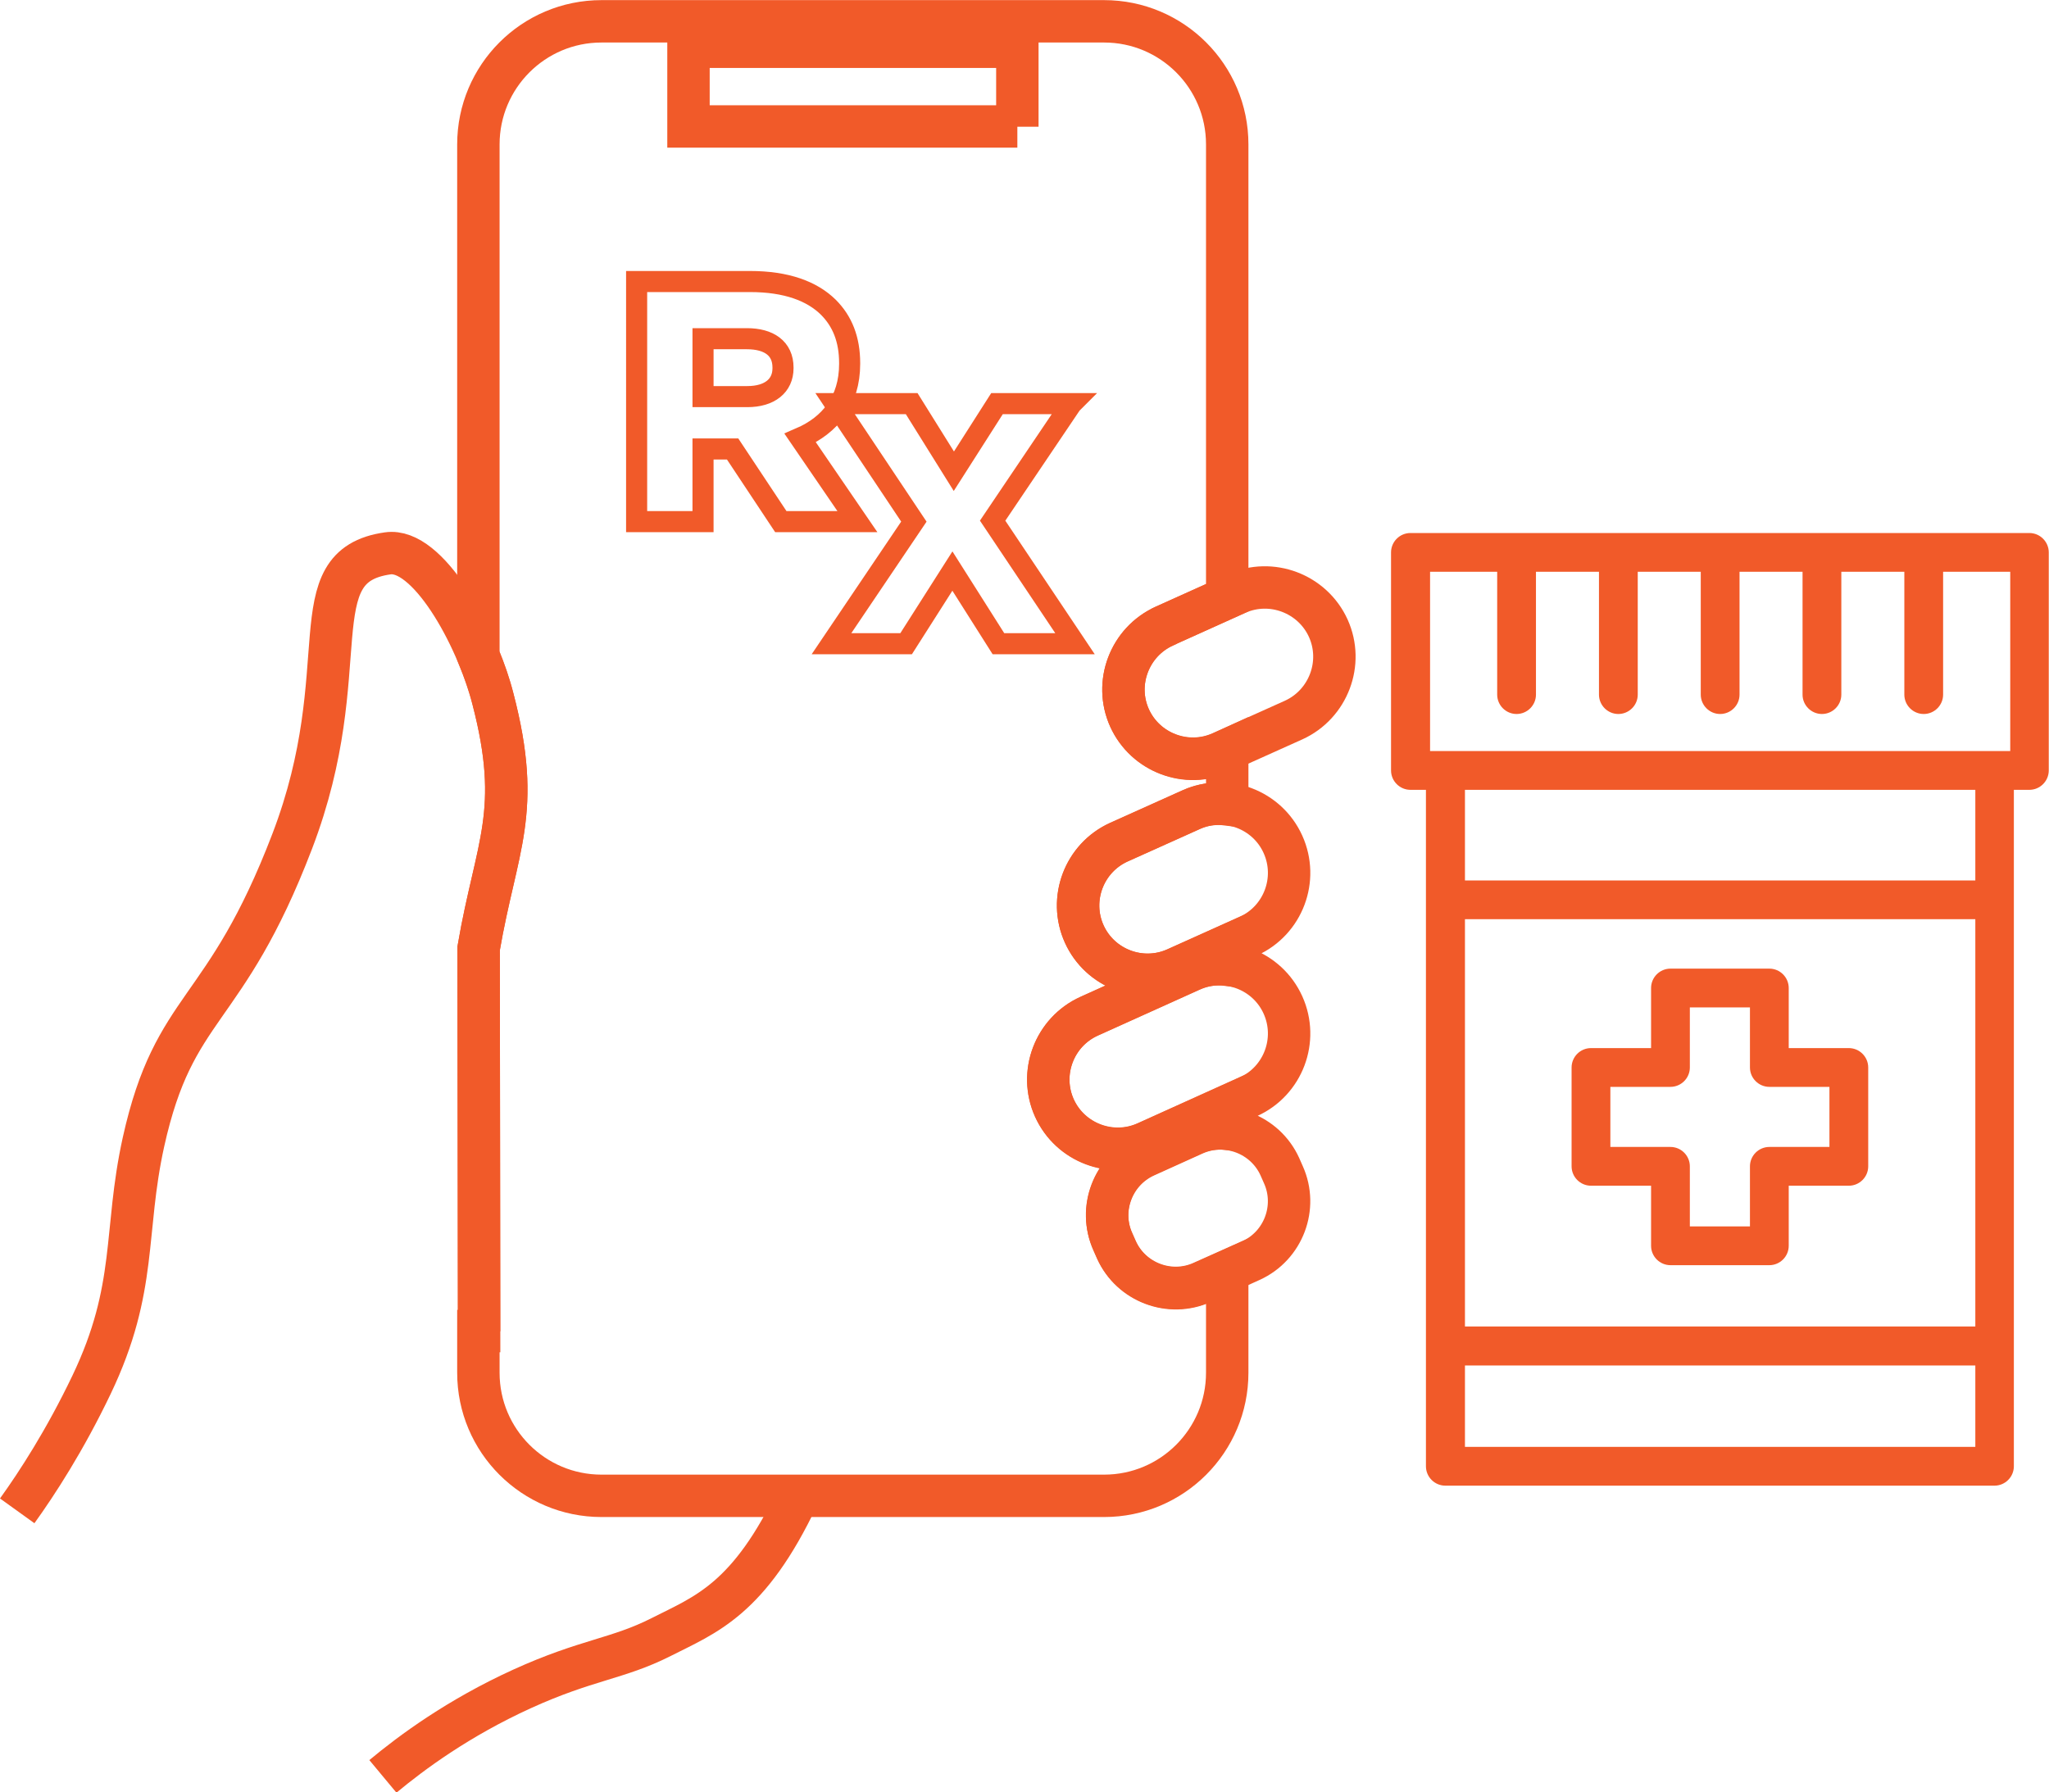
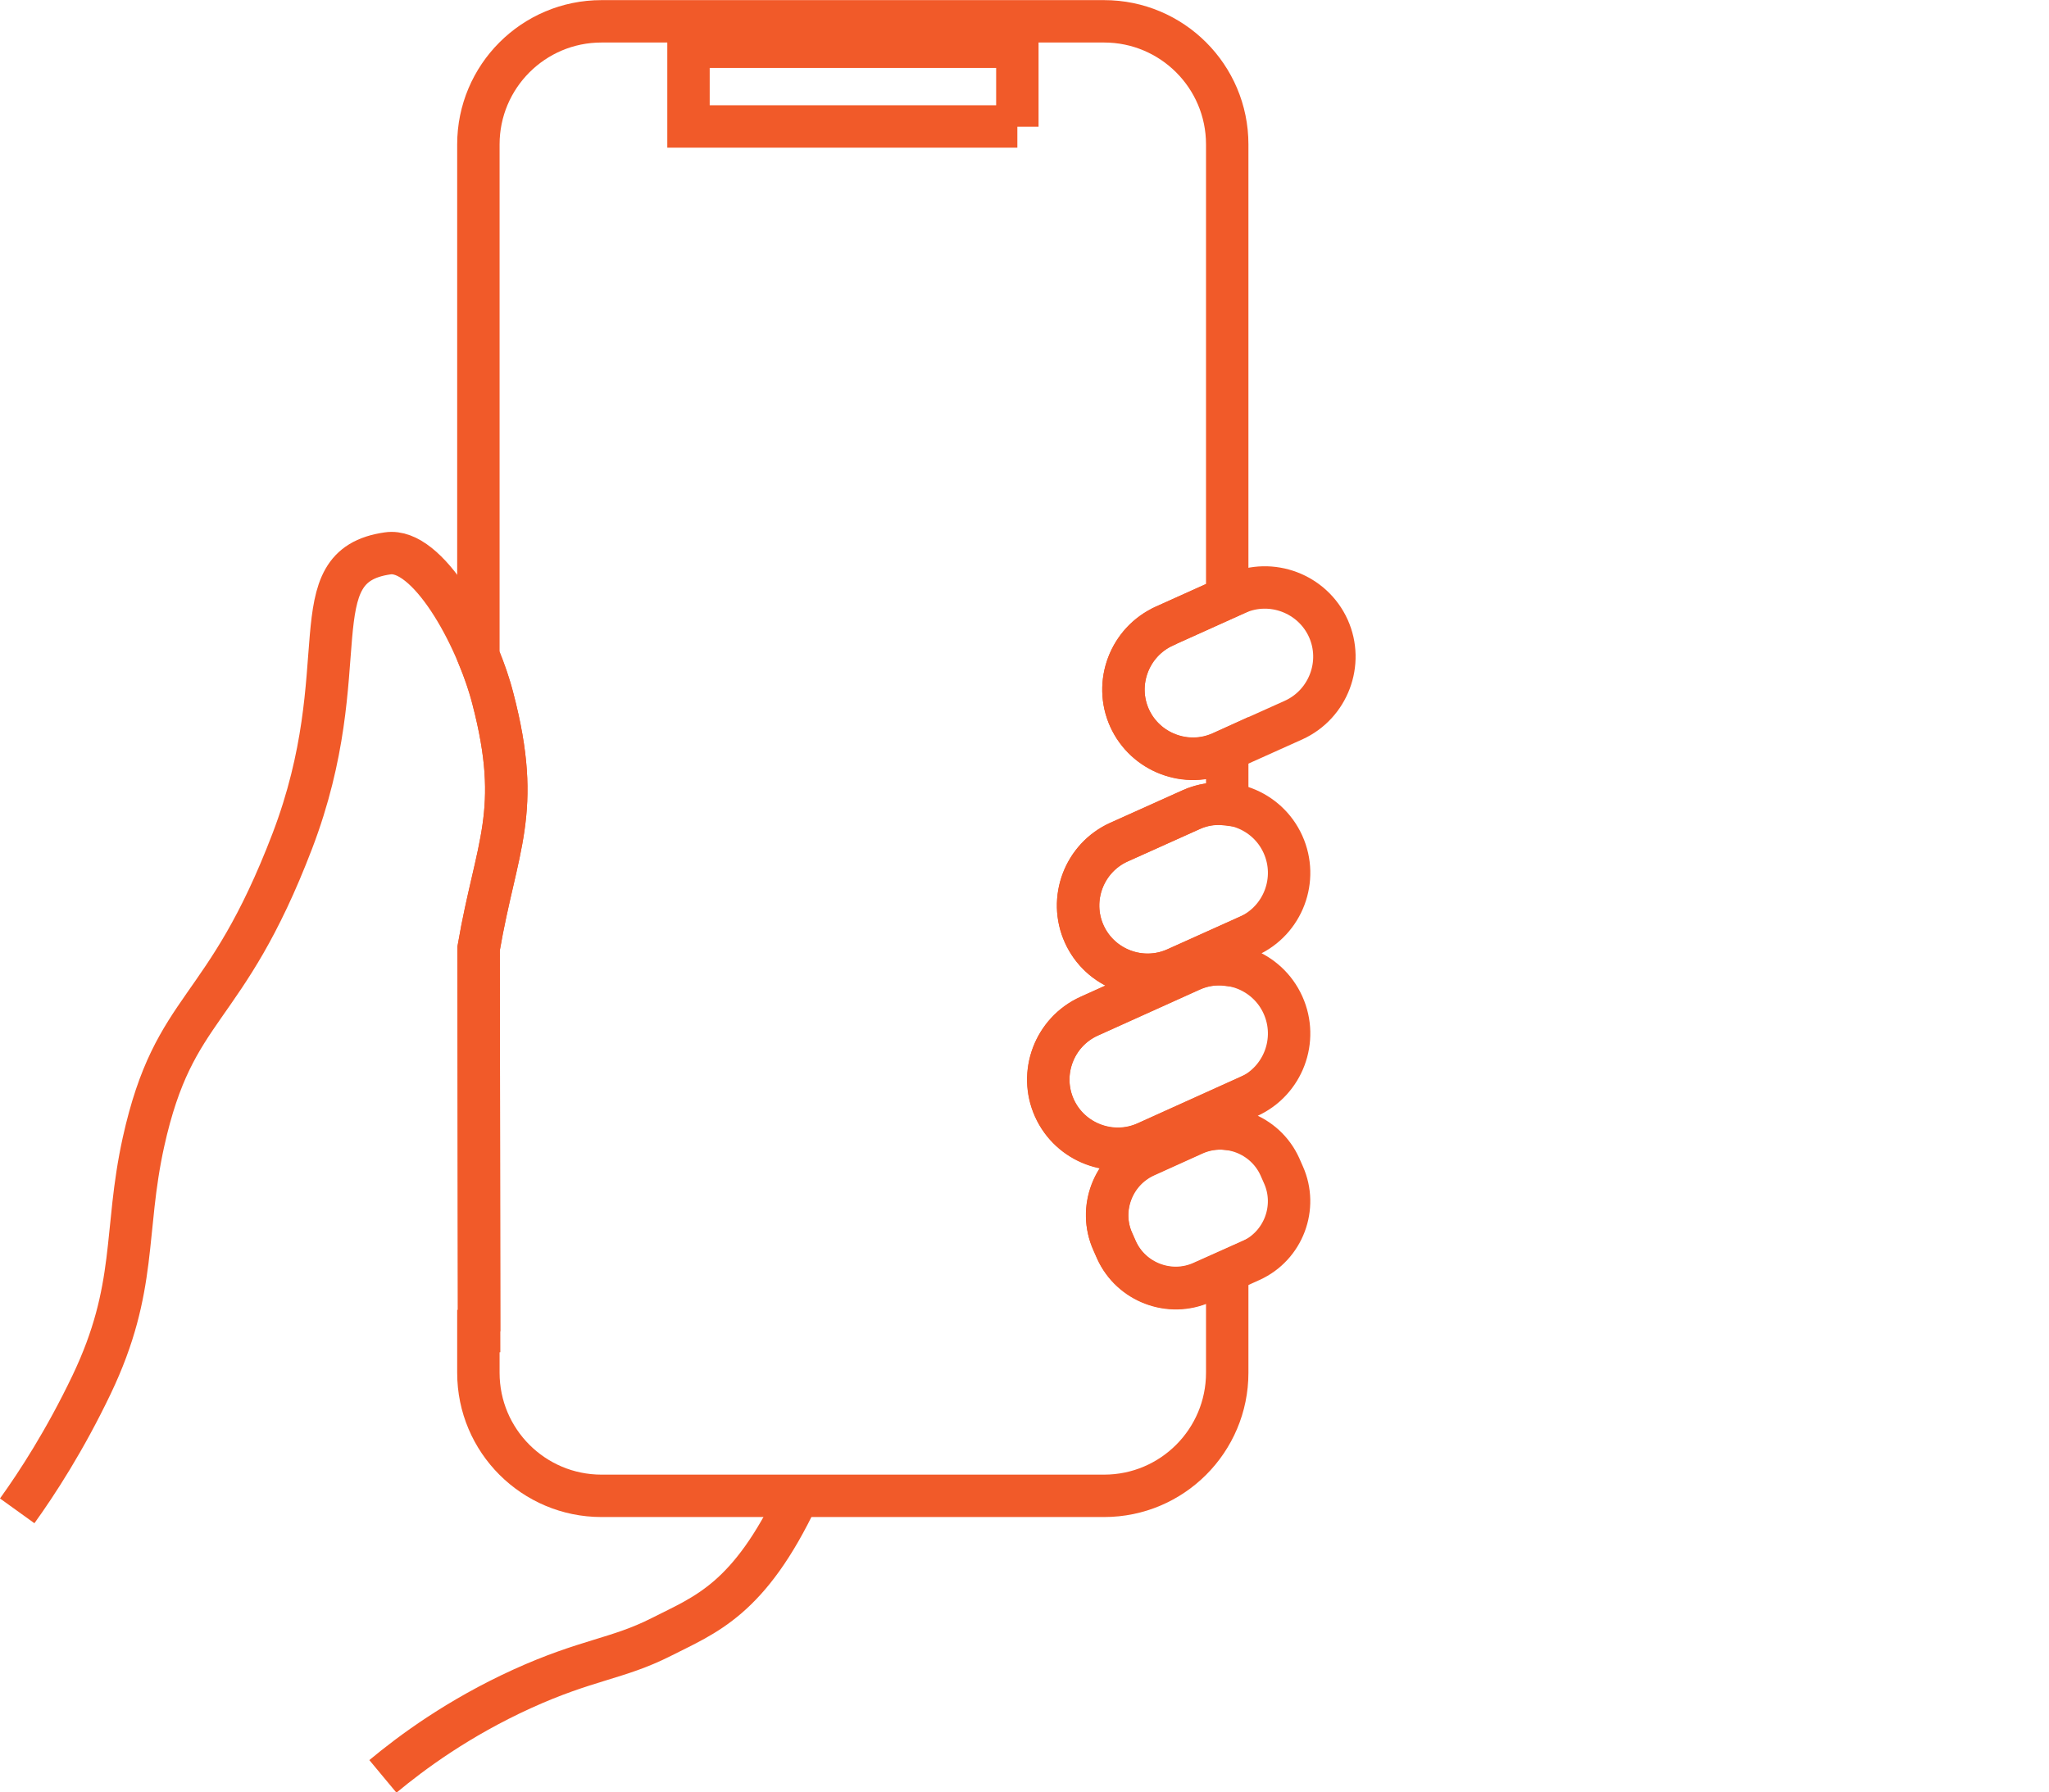
<svg xmlns="http://www.w3.org/2000/svg" id="Layer_2" viewBox="0 0 84.55 73.98">
  <defs>
    <style>.cls-1{fill:#f15a29;}.cls-2{stroke-width:.87px;}.cls-2,.cls-3{fill:none;stroke:#f15a29;stroke-miterlimit:10;}.cls-3{stroke-width:1.75px;}</style>
  </defs>
  <g id="Layer_1-2">
    <g>
      <path class="cls-3" d="M32.93,61.75c-2.02,4.28-3.82,4.89-5.65,5.82-1.8,.91-3.06,.92-5.74,2.14-2.63,1.2-4.55,2.62-5.74,3.61" />
      <path class="cls-3" d="M48.05,25.84l2.59-1.17V5.96c0-2.81-2.28-5.08-5.08-5.08H24.82c-2.81,0-5.08,2.28-5.08,5.08V27.07c.25,.6,.46,1.2,.6,1.77,1.22,4.68,.14,6.05-.59,10.3l.02,15.8h-.03v1.72c0,2.81,2.28,5.08,5.08,5.08h20.74c2.81,0,5.08-2.28,5.08-5.08v-4.2l-1.03,.46c-1.34,.61-2.94,0-3.54-1.34l-.15-.34c-.61-1.34,0-2.94,1.34-3.54l2-.9c.45-.2,.92-.26,1.38-.21v-.94l-3.34,1.51c-1.44,.65-3.14,0-3.79-1.43-.65-1.44,0-3.14,1.43-3.79l4.21-1.9c.48-.22,.99-.28,1.49-.22v-.79l-2.11,.95c-1.44,.65-3.14,0-3.79-1.43-.65-1.44,0-3.14,1.43-3.79l2.98-1.34c.48-.22,.99-.28,1.49-.22v-2.24l-.24,.11c-1.44,.65-3.14,0-3.79-1.43-.65-1.44,0-3.14,1.43-3.79Zm-6.07-20.62h-13.57V1.93h13.57v3.3Z" />
      <g>
-         <path class="cls-1" d="M83.75,22h-25.55c-.44,0-.8,.36-.8,.8v9c0,.44,.36,.8,.8,.8h.64v27.92c0,.44,.36,.8,.8,.8h22.66c.44,0,.8-.36,.8-.8v-27.92h.64c.44,0,.8-.36,.8-.8v-9c0-.44-.36-.8-.8-.8Zm-24.74,1.6h2.77v5.07c0,.44,.36,.8,.8,.8s.8-.36,.8-.8v-5.07h2.6v5.07c0,.44,.36,.8,.8,.8s.8-.36,.8-.8v-5.07h2.6v5.07c0,.44,.36,.8,.8,.8s.8-.36,.8-.8v-5.07h2.6v5.07c0,.44,.36,.8,.8,.8s.8-.36,.8-.8v-5.07h2.6v5.07c0,.44,.36,.8,.8,.8s.8-.36,.8-.8v-5.07h2.77v7.4h-23.94v-7.4Zm22.5,31.15h-21.06v-16.81h21.06v16.81Zm-21.06,4.97v-3.36h21.06v3.36h-21.06Zm21.06-23.38h-21.06v-3.74h21.06v3.74Z" />
-         <path class="cls-1" d="M65.65,48.94h2.48v2.48c0,.44,.36,.8,.8,.8h4.08c.44,0,.8-.36,.8-.8v-2.48h2.48c.44,0,.8-.36,.8-.8v-4.08c0-.44-.36-.8-.8-.8h-2.48v-2.48c0-.44-.36-.8-.8-.8h-4.08c-.44,0-.8,.36-.8,.8v2.48h-2.48c-.44,0-.8,.36-.8,.8v4.08c0,.44,.36,.8,.8,.8Zm.8-4.08h2.48c.44,0,.8-.36,.8-.8v-2.48h2.48v2.48c0,.44,.36,.8,.8,.8h2.48v2.48h-2.48c-.44,0-.8,.36-.8,.8v2.48h-2.48v-2.48c0-.44-.36-.8-.8-.8h-2.48v-2.48Z" />
-       </g>
+         </g>
      <g>
-         <path class="cls-2" d="M26.27,11.62h4.68c1.51,0,2.56,.4,3.23,1.06,.58,.58,.88,1.33,.88,2.31v.03c0,1.53-.81,2.53-2.04,3.06l2.36,3.45h-3.16l-1.99-3h-1.22v3h-2.74V11.62Zm4.57,4.75c.92,0,1.47-.45,1.47-1.17v-.03c0-.79-.58-1.19-1.49-1.19h-1.81v2.39h1.83Z" />
-         <path class="cls-2" d="M44.21,16.67l-3.25,4.82,3.4,5.08h-3.16l-1.9-3-1.91,3h-3.08l3.4-5.04-3.25-4.87h3.16l1.74,2.79,1.78-2.79h3.08Z" />
-       </g>
+         </g>
      <path class="cls-3" d="M53.38,29.72l-2.98,1.34c-1.44,.65-3.14,0-3.79-1.43-.65-1.44,0-3.14,1.43-3.79l2.98-1.34c1.44-.65,3.14,0,3.79,1.43,.65,1.44,0,3.14-1.43,3.79Zm-.44,5.13h0c-.65-1.44-2.35-2.08-3.79-1.43l-2.98,1.34c-1.44,.65-2.08,2.35-1.43,3.79h0c.65,1.44,2.35,2.08,3.79,1.43l2.98-1.34c1.44-.65,2.08-2.35,1.43-3.79Zm0,6.63h0c-.65-1.44-2.35-2.08-3.79-1.43l-4.21,1.9c-1.44,.65-2.08,2.35-1.43,3.79h0c.65,1.44,2.35,2.08,3.79,1.43l4.21-1.9c1.44-.65,2.08-2.35,1.43-3.79Zm.02,7.01l-.15-.34c-.61-1.34-2.2-1.94-3.54-1.34l-2.01,.91c-1.34,.61-1.94,2.2-1.34,3.54l.15,.34c.61,1.34,2.2,1.94,3.54,1.34l2.01-.91c1.34-.61,1.94-2.2,1.34-3.54Z" />
      <path class="cls-3" d="M19.77,54.95l-.02-15.8c.73-4.25,1.81-5.62,.59-10.3-.71-2.71-2.71-6.25-4.34-6.01-3.74,.53-1.2,4.71-3.94,11.88-2.78,7.27-4.86,6.64-6.14,12.42-.82,3.72-.23,6.01-2.14,10.01-1.1,2.3-2.25,4.07-3.07,5.21" />
    </g>
  </g>
</svg>